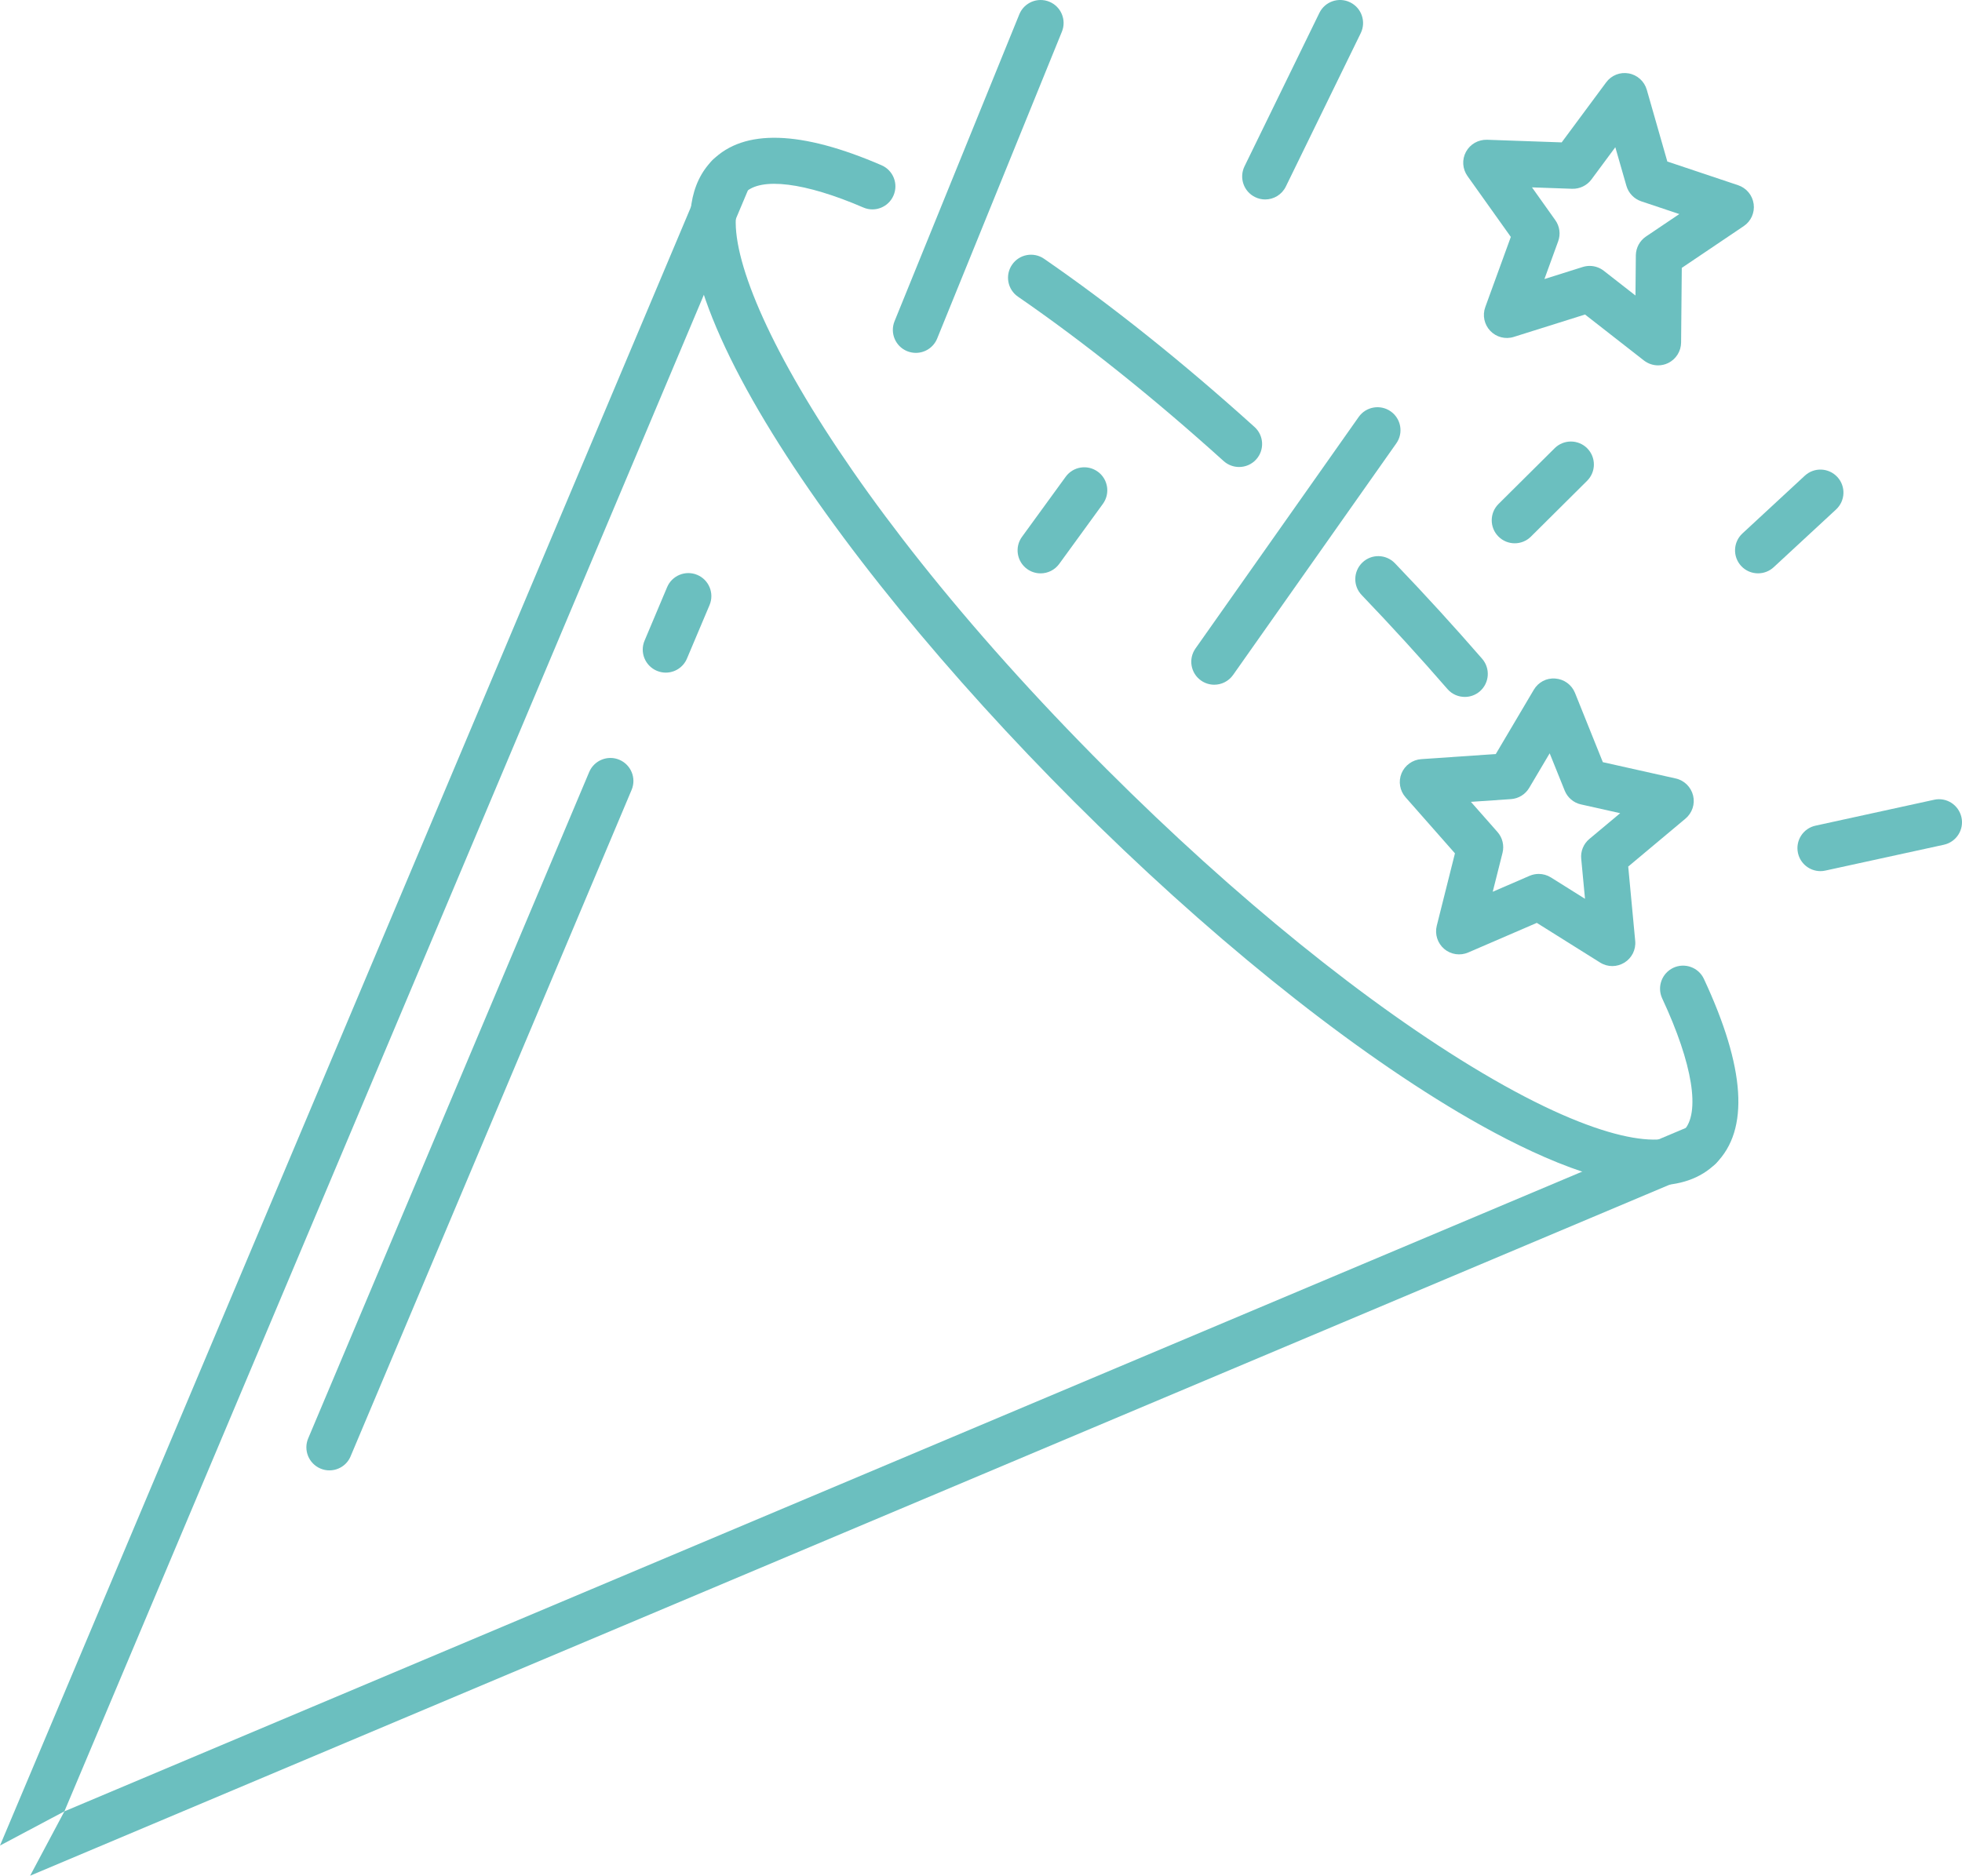
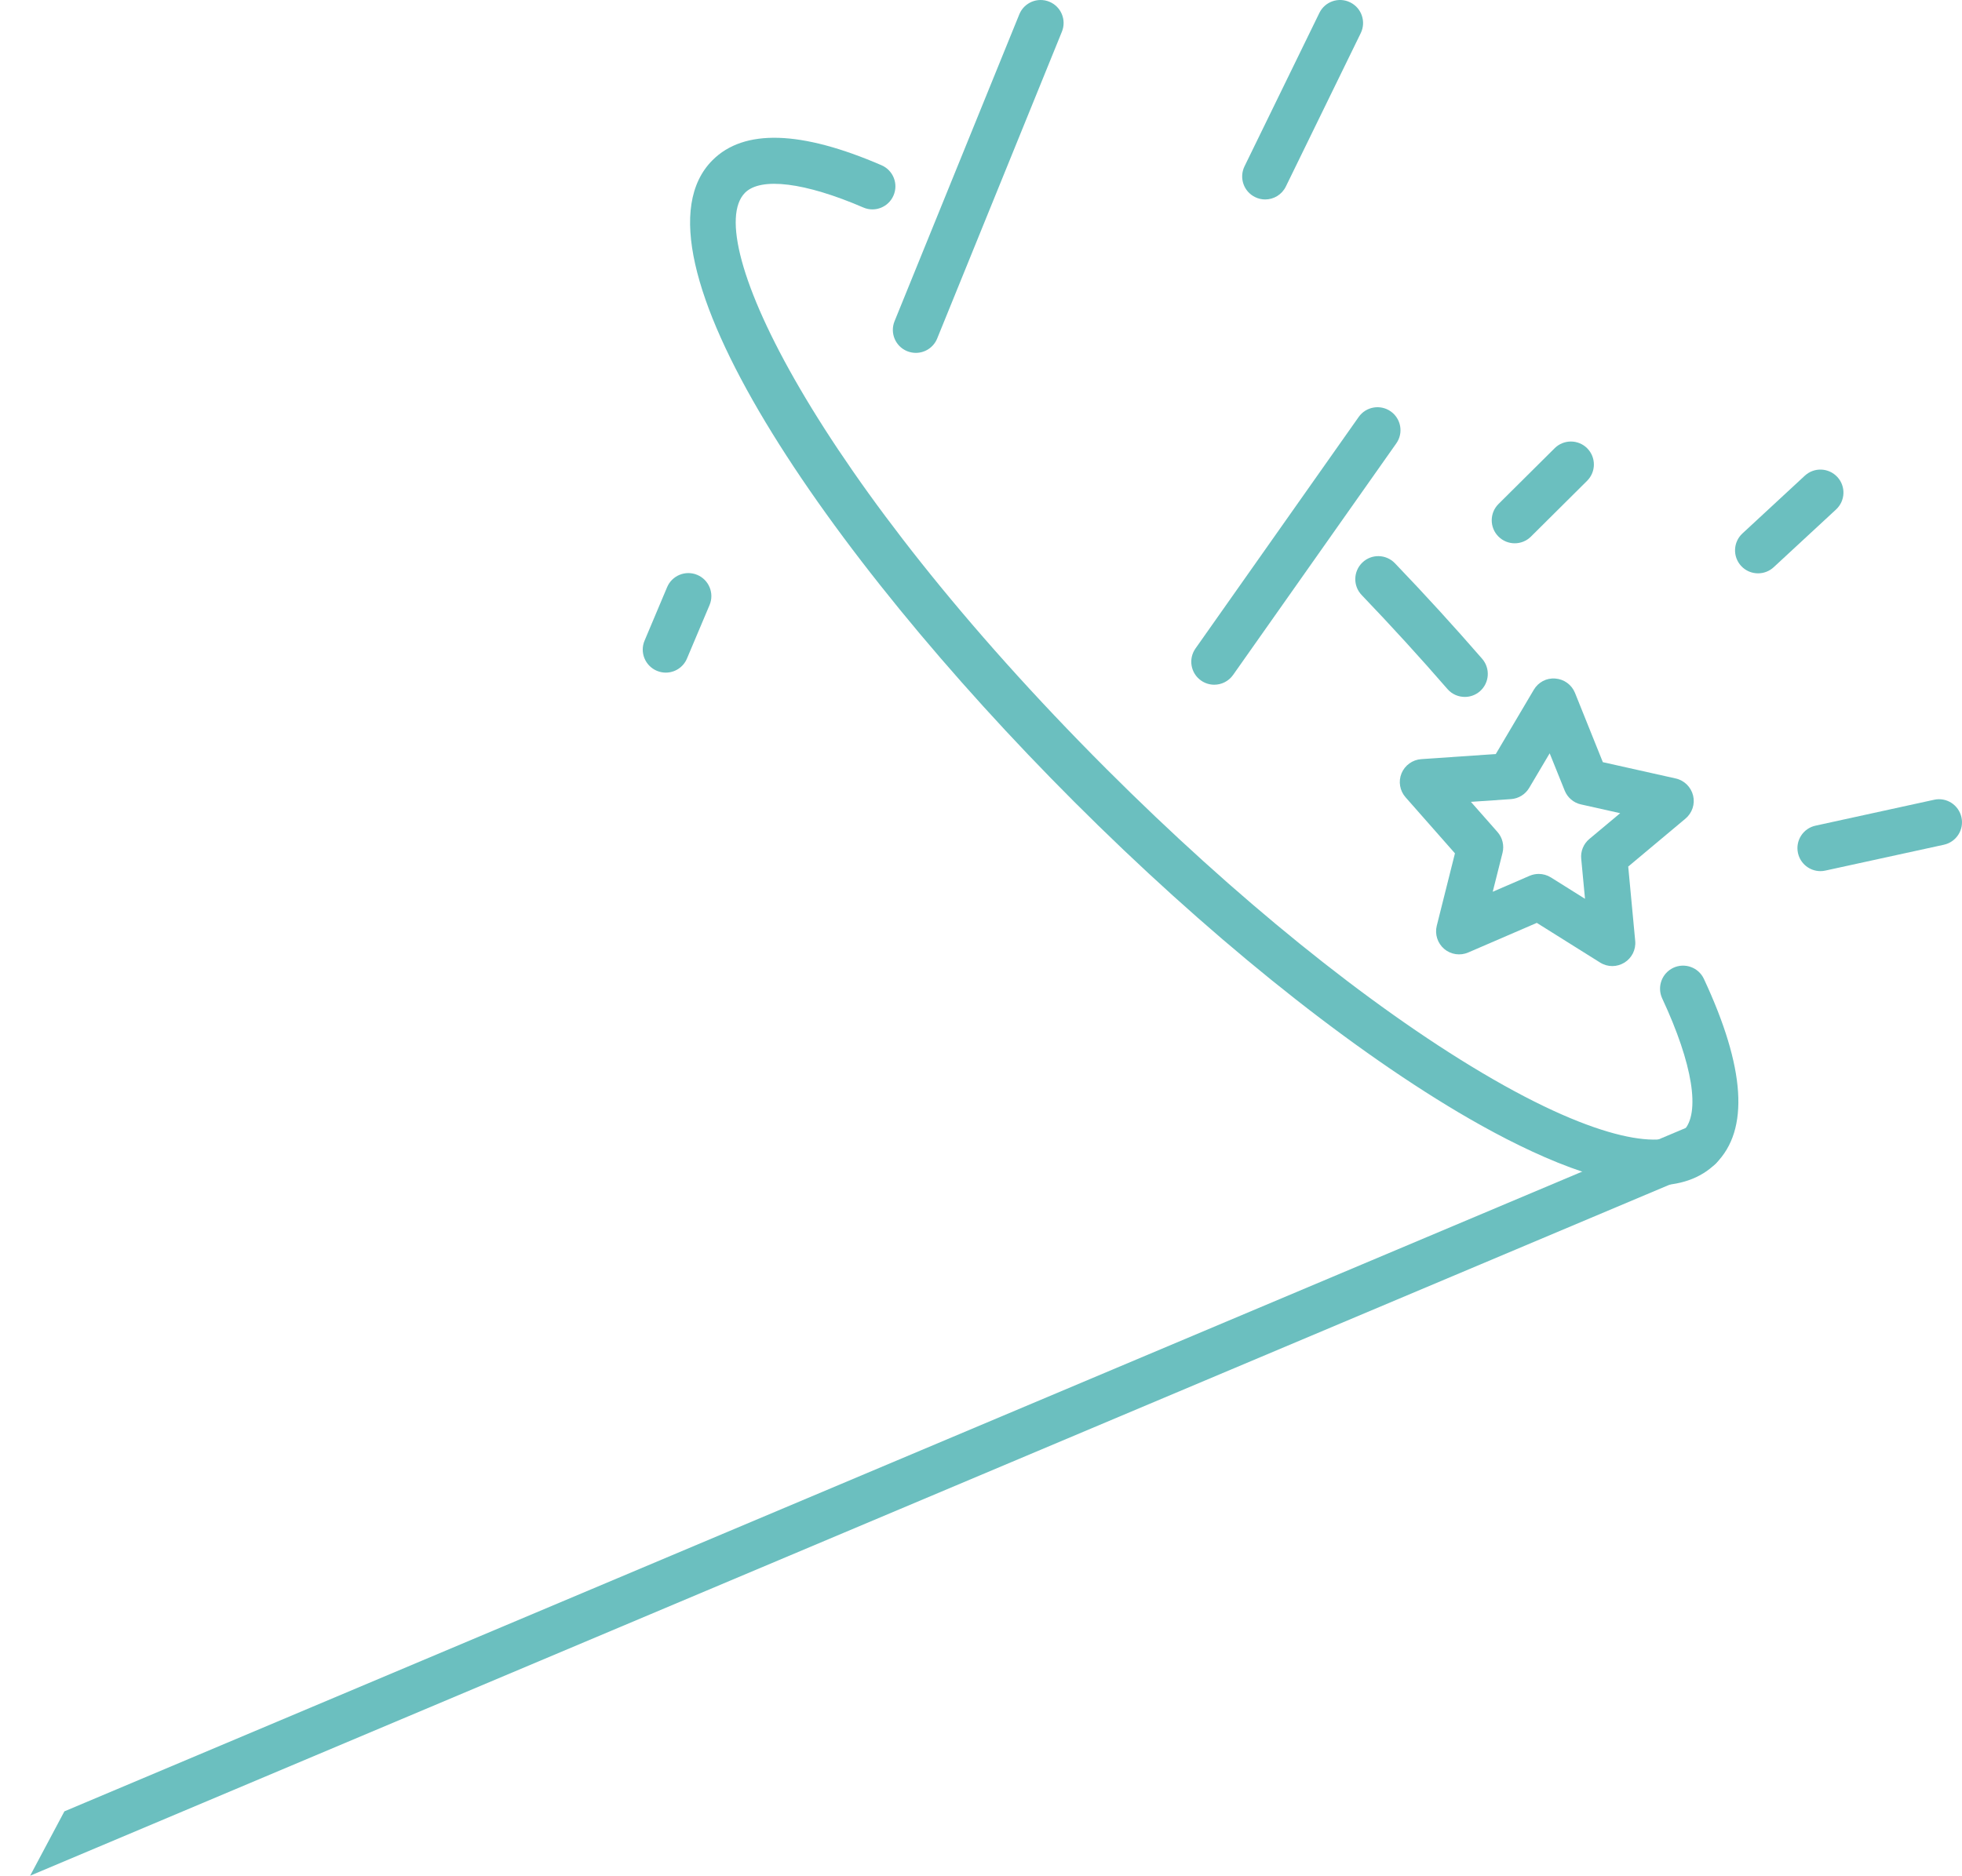
<svg xmlns="http://www.w3.org/2000/svg" version="1.1" id="Ebene_1" x="0px" y="0px" width="67.974px" height="65px" viewBox="0 0 67.974 65" enable-background="new 0 0 67.974 65" xml:space="preserve">
  <path fill="#6BBFBF" d="M1.044,65l58.151-24.516c0.405-0.17,0.597-0.639,0.425-1.043c-0.17-0.406-0.637-0.598-1.044-0.426  L2.231,62.77" />
-   <path fill="#6BBFBF" d="M2.231,62.77L25.984,6.424c0.171-0.406-0.019-0.873-0.425-1.044c-0.405-0.17-0.873,0.019-1.045,0.425  L0,63.955" />
  <path fill="#6BBFBF" d="M24.157,19.922c-0.404-0.17-0.873,0.019-1.044,0.424l-0.782,1.855c-0.172,0.406,0.02,0.874,0.426,1.045  c0.101,0.042,0.205,0.063,0.309,0.063c0.311,0,0.607-0.184,0.734-0.488l0.783-1.854C24.754,20.561,24.563,20.093,24.157,19.922z" />
-   <path fill="#6BBFBF" d="M21.456,26.328c-0.403-0.17-0.872,0.02-1.043,0.425l-9.736,23.093c-0.171,0.406,0.02,0.873,0.426,1.045  c0.101,0.043,0.205,0.063,0.309,0.063c0.311,0,0.607-0.182,0.734-0.486l9.736-23.095C22.054,26.966,21.862,26.499,21.456,26.328z" />
  <path fill="#6BBFBF" d="M57.974,33.537c-0.399,0.188-0.572,0.66-0.387,1.061c1.061,2.273,1.336,3.988,0.735,4.59  c-0.616,0.615-2.817,0.459-6.987-2.018c-3.931-2.334-8.545-6.066-12.991-10.512C28.272,16.586,24.259,8.233,25.813,6.678  c0.55-0.549,2.08-0.357,4.096,0.512c0.404,0.176,0.873-0.011,1.047-0.416c0.175-0.404-0.011-0.873-0.416-1.048  c-2.793-1.208-4.764-1.266-5.854-0.176c-3.186,3.185,3.892,13.596,12.529,22.233c4.538,4.539,9.264,8.358,13.305,10.759  c2.154,1.277,4.789,2.539,6.799,2.539c0.85,0,1.588-0.225,2.131-0.768c1.16-1.16,1.02-3.311-0.418-6.391  C58.847,33.525,58.373,33.352,57.974,33.537z" />
  <path fill="#6BBFBF" d="M48.327,19.518c-0.306-0.318-0.811-0.329-1.127-0.024c-0.318,0.305-0.329,0.81-0.024,1.127  c1.031,1.076,2.03,2.171,2.97,3.255c0.158,0.183,0.38,0.275,0.604,0.275c0.184,0,0.37-0.064,0.521-0.195  c0.332-0.289,0.367-0.792,0.08-1.125C50.394,21.728,49.377,20.613,48.327,19.518z" />
-   <path fill="#6BBFBF" d="M36.173,8.968c-0.363-0.25-0.859-0.16-1.109,0.204c-0.25,0.362-0.158,0.859,0.203,1.108  c2.282,1.573,4.68,3.489,7.127,5.698c0.153,0.137,0.344,0.205,0.535,0.205c0.217,0,0.434-0.088,0.592-0.262  c0.295-0.328,0.269-0.832-0.059-1.126C40.964,12.54,38.511,10.58,36.173,8.968z" />
  <path fill="#6BBFBF" d="M36.353,0.059c-0.408-0.166-0.873,0.03-1.039,0.438l-4.322,10.634c-0.166,0.408,0.029,0.873,0.438,1.039  c0.1,0.04,0.201,0.058,0.301,0.058c0.314,0,0.613-0.188,0.738-0.498L36.79,1.098C36.956,0.689,36.76,0.225,36.353,0.059z" />
  <path fill="#6BBFBF" d="M46.776,0.081c-0.395-0.194-0.873-0.029-1.066,0.367l-2.594,5.317c-0.192,0.396-0.029,0.873,0.367,1.065  c0.112,0.056,0.232,0.082,0.35,0.082c0.295,0,0.578-0.165,0.716-0.449l2.595-5.316C47.336,0.751,47.172,0.274,46.776,0.081z" />
  <path fill="#6BBFBF" d="M48.183,14.257c-0.359-0.253-0.857-0.168-1.111,0.192l-5.654,8.023c-0.254,0.36-0.168,0.857,0.191,1.11  c0.14,0.099,0.301,0.146,0.459,0.146c0.25,0,0.496-0.118,0.652-0.338l5.654-8.024C48.629,15.008,48.542,14.51,48.183,14.257z" />
-   <path fill="#6BBFBF" d="M60.219,6.419l-2.454-0.822l-0.712-2.488c-0.085-0.292-0.326-0.511-0.625-0.565  c-0.301-0.055-0.602,0.066-0.782,0.31l-1.541,2.08l-2.586-0.091c-0.305-0.007-0.586,0.152-0.73,0.419  c-0.145,0.268-0.123,0.593,0.053,0.84l1.501,2.108l-0.885,2.432c-0.104,0.285-0.036,0.604,0.173,0.824  c0.209,0.219,0.525,0.301,0.815,0.209l2.468-0.776l2.04,1.593c0.144,0.111,0.316,0.169,0.491,0.169c0.117,0,0.236-0.026,0.346-0.079  c0.273-0.132,0.448-0.408,0.451-0.711l0.024-2.588l2.146-1.447c0.252-0.169,0.386-0.468,0.344-0.768  C60.715,6.768,60.507,6.516,60.219,6.419z M57.026,8.196c-0.217,0.146-0.349,0.391-0.352,0.653l-0.013,1.392l-1.097-0.857  c-0.143-0.111-0.315-0.169-0.491-0.169c-0.08,0-0.161,0.013-0.239,0.037l-1.327,0.418l0.476-1.308c0.09-0.247,0.053-0.521-0.1-0.734  l-0.807-1.135l1.391,0.049c0.26,0.008,0.512-0.112,0.668-0.322l0.828-1.118l0.384,1.337c0.073,0.253,0.265,0.453,0.513,0.537  l1.32,0.442L57.026,8.196z" />
  <path fill="#6BBFBF" d="M58.056,26.977l-2.525-0.565l-0.965-2.401c-0.114-0.282-0.377-0.474-0.68-0.497  c-0.311-0.026-0.592,0.128-0.747,0.389l-1.317,2.227l-2.582,0.177c-0.303,0.021-0.567,0.212-0.684,0.492  c-0.115,0.281-0.061,0.603,0.141,0.831l1.71,1.941l-0.63,2.51c-0.073,0.295,0.026,0.605,0.258,0.803  c0.23,0.195,0.554,0.244,0.832,0.123l2.376-1.026l2.192,1.374c0.13,0.082,0.276,0.123,0.424,0.123c0.145,0,0.289-0.041,0.418-0.119  c0.259-0.16,0.404-0.451,0.375-0.753l-0.242-2.577l1.984-1.661c0.232-0.195,0.336-0.504,0.264-0.799S58.353,27.043,58.056,26.977z   M55.063,29.074c-0.201,0.168-0.307,0.424-0.281,0.686l0.131,1.387l-1.18-0.74c-0.129-0.081-0.276-0.122-0.424-0.122  c-0.107,0-0.215,0.022-0.316,0.065l-1.277,0.553l0.34-1.351c0.063-0.254-0.002-0.524-0.176-0.721l-0.92-1.044l1.389-0.095  c0.261-0.018,0.498-0.164,0.631-0.39l0.709-1.197l0.52,1.291c0.098,0.244,0.309,0.424,0.565,0.48l1.358,0.304L55.063,29.074z" />
  <path fill="#6BBFBF" d="M62.528,16.485l-2.162,2.002c-0.322,0.299-0.342,0.803-0.043,1.126c0.157,0.17,0.371,0.255,0.585,0.255  c0.194,0,0.388-0.07,0.542-0.212l2.161-2.001c0.323-0.299,0.343-0.803,0.044-1.126C63.354,16.205,62.851,16.186,62.528,16.485z" />
  <path fill="#6BBFBF" d="M67.006,27.715l-4.106,0.897c-0.43,0.093-0.703,0.518-0.609,0.949c0.082,0.373,0.412,0.627,0.779,0.627  c0.057,0,0.113-0.006,0.17-0.019l4.107-0.896c0.43-0.095,0.703-0.52,0.608-0.949C67.861,27.894,67.438,27.619,67.006,27.715z" />
-   <path fill="#6BBFBF" d="M38.034,16.346c-0.357-0.26-0.855-0.18-1.113,0.175l-1.514,2.082c-0.259,0.356-0.18,0.855,0.176,1.114  c0.143,0.103,0.306,0.152,0.469,0.152c0.246,0,0.489-0.114,0.645-0.328l1.514-2.082C38.469,17.103,38.39,16.604,38.034,16.346z" />
  <path fill="#6BBFBF" d="M53.862,15.532l-1.946,1.933c-0.312,0.311-0.313,0.815-0.003,1.127c0.156,0.157,0.36,0.235,0.565,0.235  c0.203,0,0.406-0.077,0.562-0.232l1.945-1.933c0.313-0.311,0.314-0.815,0.004-1.127C54.679,15.224,54.175,15.222,53.862,15.532z" />
</svg>